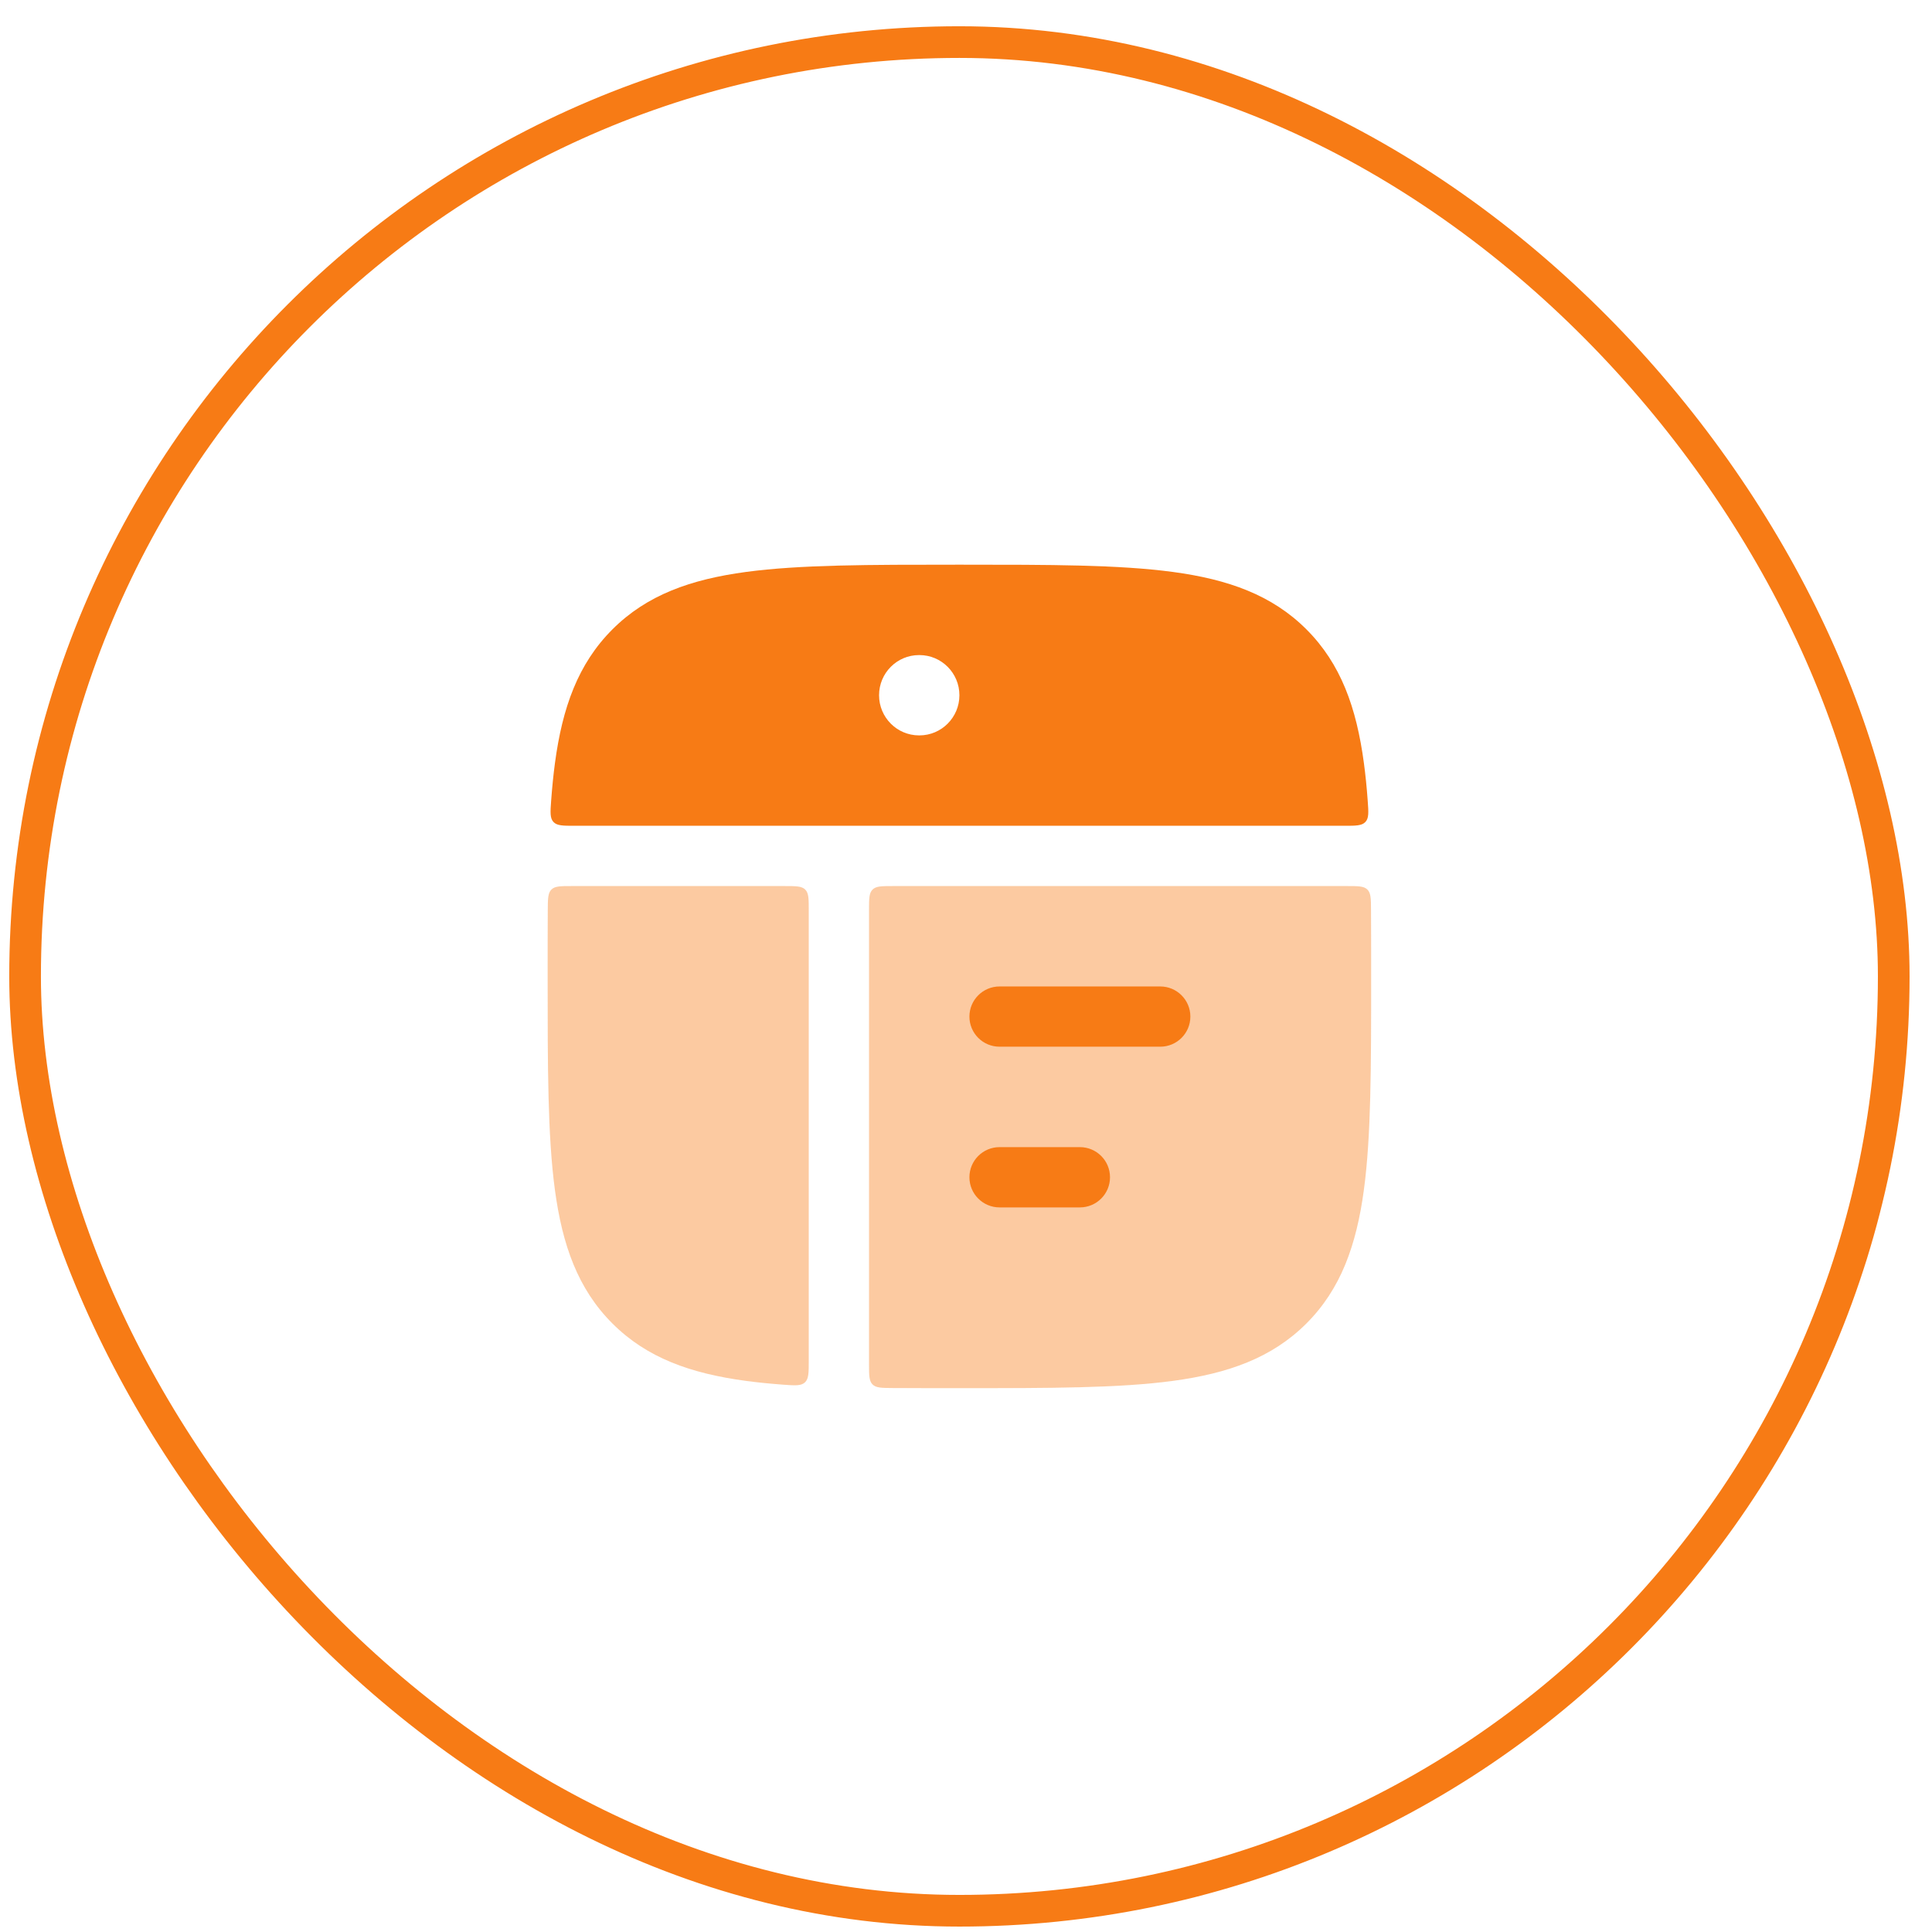
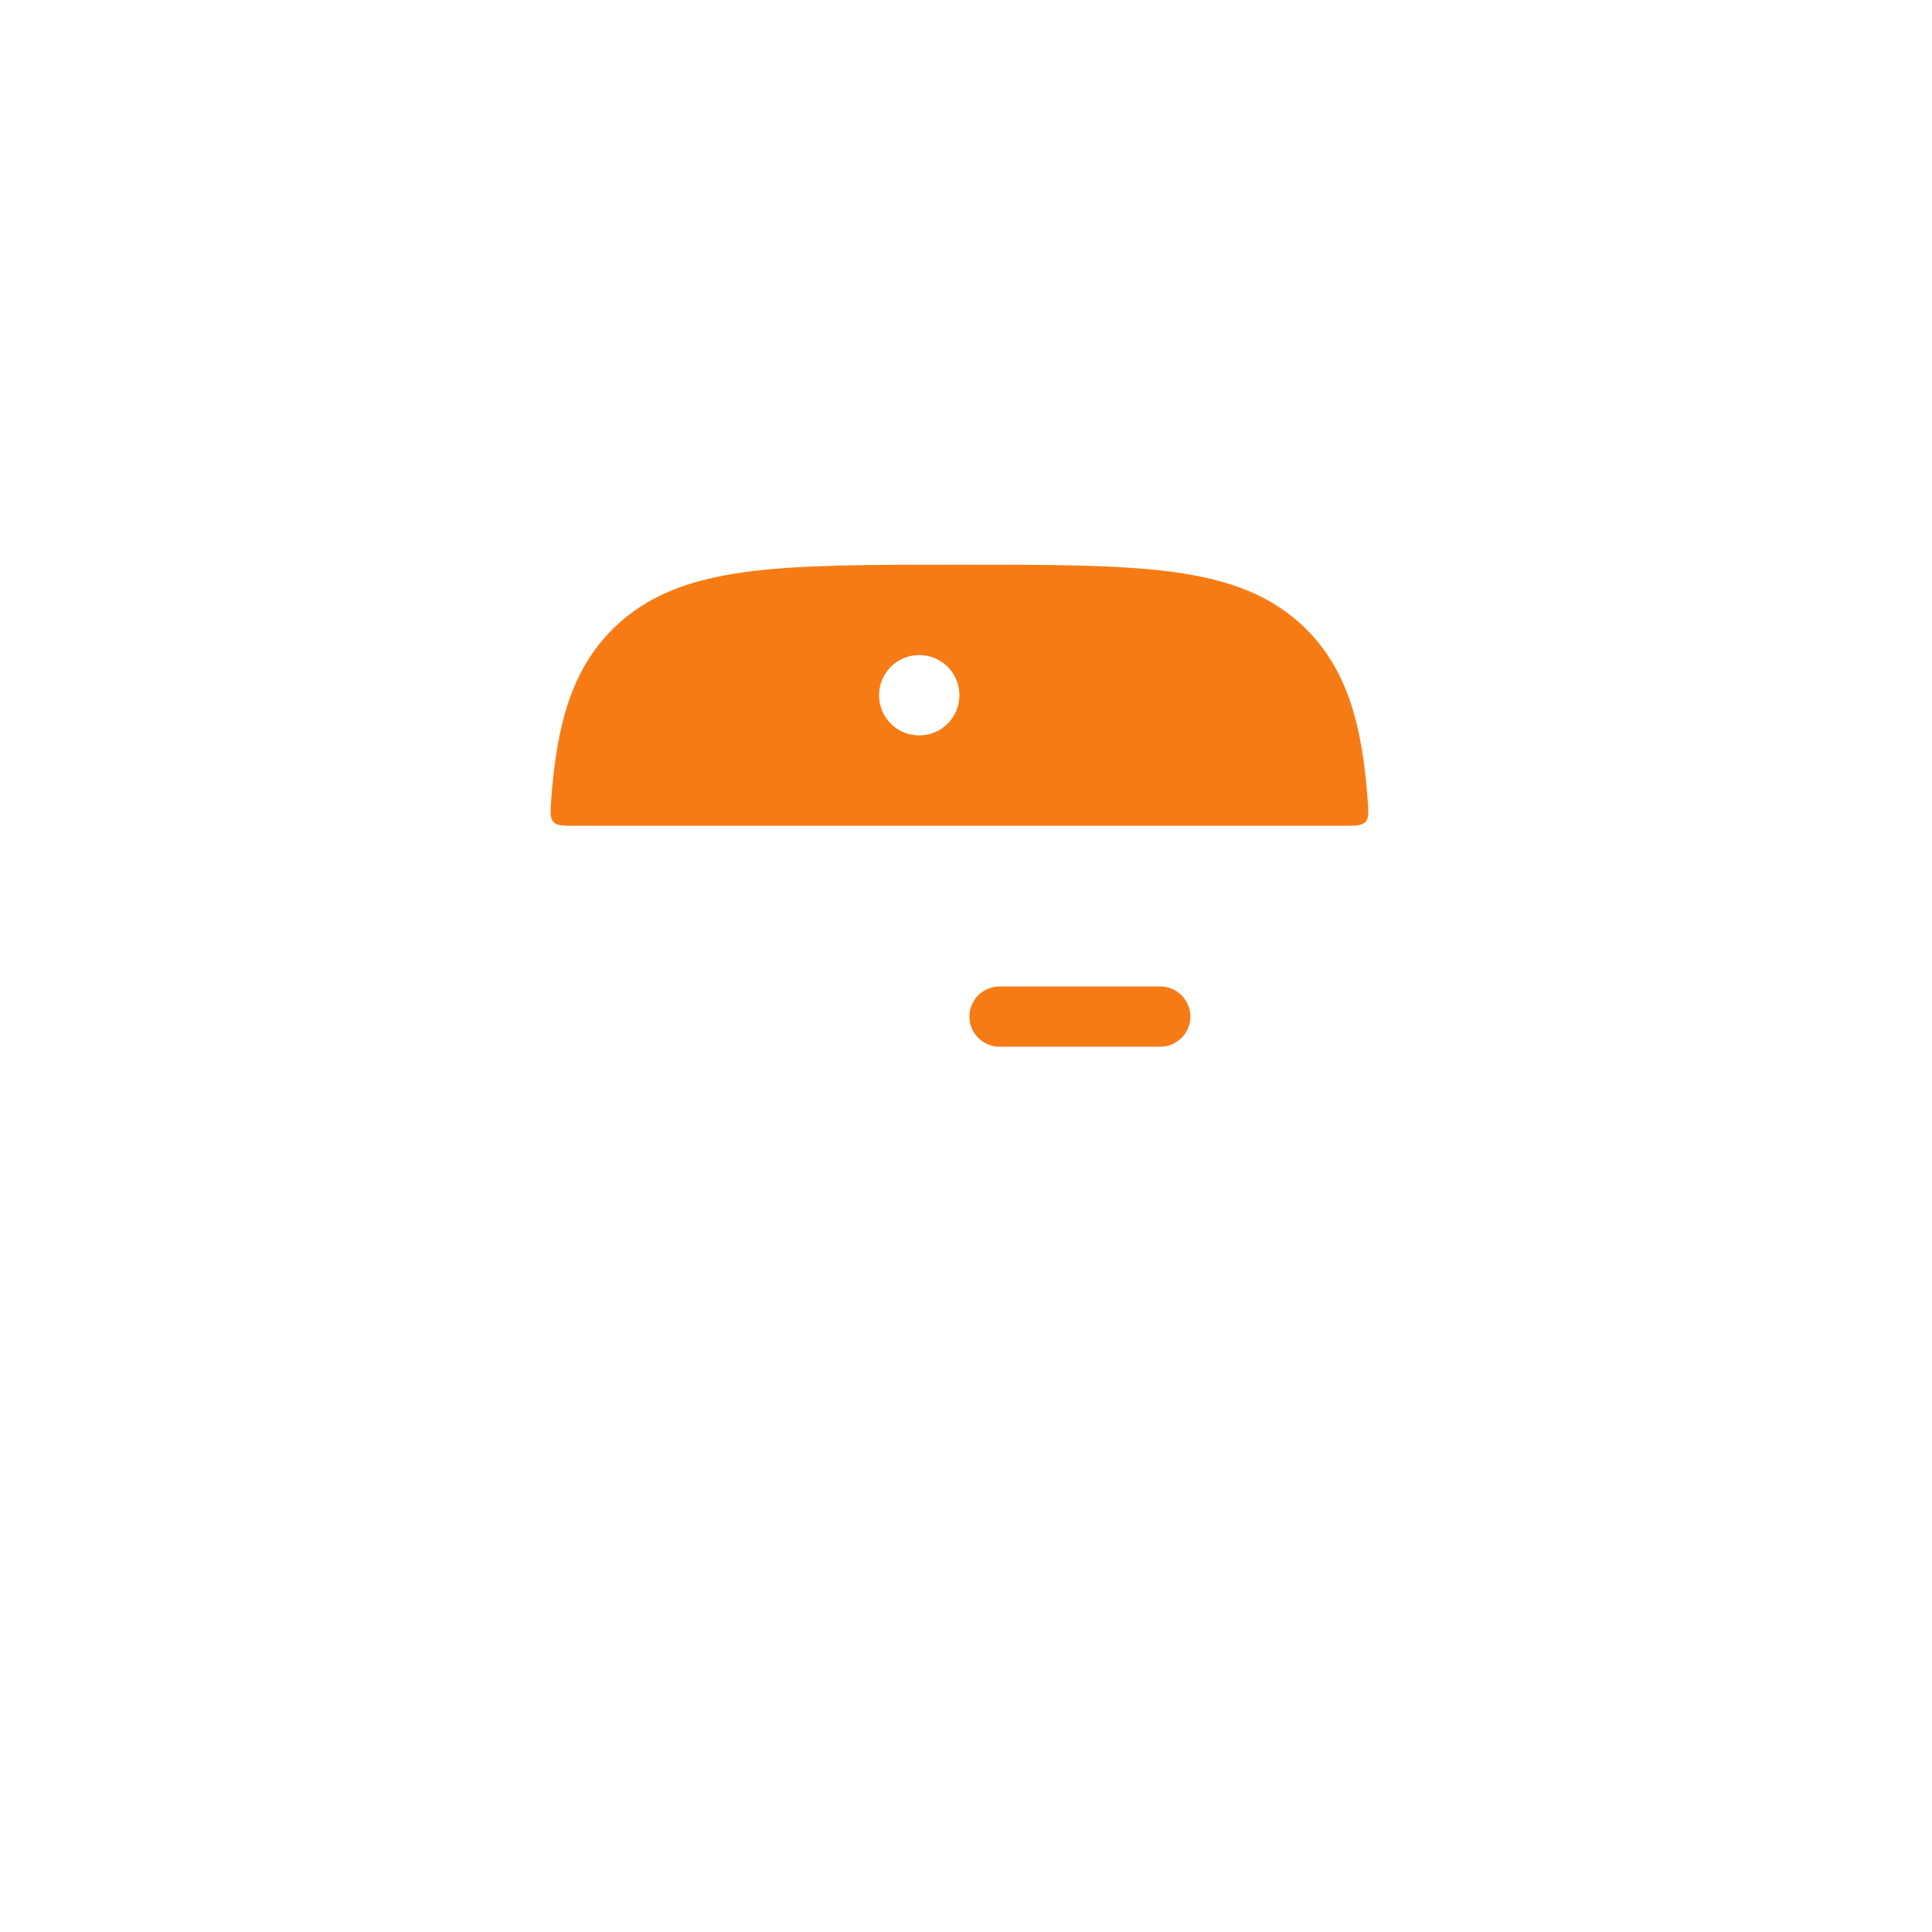
<svg xmlns="http://www.w3.org/2000/svg" viewBox="0 0 61 61" fill="none">
-   <rect x="0.792" y="1.329" width="59" height="59" rx="29.5" stroke="#F77B15" />
  <g opacity="0.4">
-     <path d="M43.173 28.086C43.285 28.197 43.286 28.374 43.288 28.727C43.292 29.365 43.292 30.041 43.292 30.757V30.902C43.292 33.68 43.292 35.863 43.063 37.566C42.828 39.312 42.337 40.698 41.249 41.786C40.16 42.875 38.775 43.365 37.029 43.6C35.325 43.829 33.143 43.829 30.364 43.829H30.219C29.504 43.829 28.828 43.829 28.189 43.825C27.836 43.823 27.659 43.822 27.549 43.711C27.438 43.6 27.438 43.422 27.438 43.067V28.737C27.438 28.378 27.438 28.198 27.549 28.087C27.661 27.976 27.84 27.976 28.199 27.976H42.529C42.884 27.976 43.062 27.976 43.173 28.086Z" fill="#F77B15" />
-     <path d="M24.774 27.976C25.133 27.976 25.312 27.976 25.424 28.087C25.535 28.198 25.535 28.378 25.535 28.737V42.969C25.535 43.346 25.535 43.535 25.414 43.647C25.293 43.76 25.108 43.747 24.739 43.72C24.321 43.689 23.926 43.65 23.554 43.6C21.808 43.365 20.423 42.875 19.335 41.786C18.246 40.698 17.755 39.312 17.52 37.566C17.291 35.863 17.291 33.68 17.291 30.902V30.757C17.291 30.041 17.291 29.365 17.295 28.727C17.298 28.374 17.299 28.197 17.41 28.086C17.521 27.976 17.699 27.976 18.054 27.976H24.774Z" fill="#F77B15" />
-   </g>
-   <path d="M30.608 32.097C30.608 31.572 31.034 31.146 31.56 31.146H36.633C37.158 31.146 37.584 31.572 37.584 32.097C37.584 32.623 37.158 33.048 36.633 33.048H31.56C31.034 33.048 30.608 32.623 30.608 32.097Z" fill="#F77B15" />
-   <path d="M30.608 37.17C30.608 36.645 31.034 36.219 31.56 36.219H34.096C34.621 36.219 35.047 36.645 35.047 37.17C35.047 37.696 34.621 38.122 34.096 38.122H31.56C31.034 38.122 30.608 37.696 30.608 37.17Z" fill="#F77B15" />
+     </g>
+   <path d="M30.608 32.097C30.608 31.572 31.034 31.146 31.56 31.146H36.633C37.158 31.146 37.584 31.572 37.584 32.097C37.584 32.623 37.158 33.048 36.633 33.048H31.56C31.034 33.048 30.608 32.623 30.608 32.097" fill="#F77B15" />
  <path d="M30.22 17.829H30.365C33.144 17.829 35.326 17.829 37.03 18.058C38.776 18.293 40.161 18.784 41.249 19.872C42.338 20.961 42.829 22.346 43.063 24.092C43.113 24.464 43.153 24.858 43.183 25.277C43.21 25.646 43.224 25.83 43.111 25.952C42.998 26.073 42.809 26.073 42.433 26.073H18.152C17.776 26.073 17.587 26.073 17.474 25.952C17.362 25.83 17.375 25.646 17.402 25.277C17.433 24.858 17.472 24.464 17.522 24.092C17.756 22.346 18.247 20.961 19.336 19.872C20.424 18.784 21.809 18.293 23.555 18.058C25.259 17.829 27.442 17.829 30.22 17.829ZM22.682 21.951C22.682 21.251 23.247 20.683 23.945 20.683H23.956C24.653 20.683 25.218 21.251 25.218 21.951C25.218 22.651 24.653 23.219 23.956 23.219H23.945C23.247 23.219 22.682 22.651 22.682 21.951ZM29.018 20.683C28.32 20.683 27.755 21.251 27.755 21.951C27.755 22.651 28.32 23.219 29.018 23.219H29.029C29.726 23.219 30.292 22.651 30.292 21.951C30.292 21.251 29.726 20.683 29.029 20.683H29.018Z" fill="#F77B15" />
</svg>